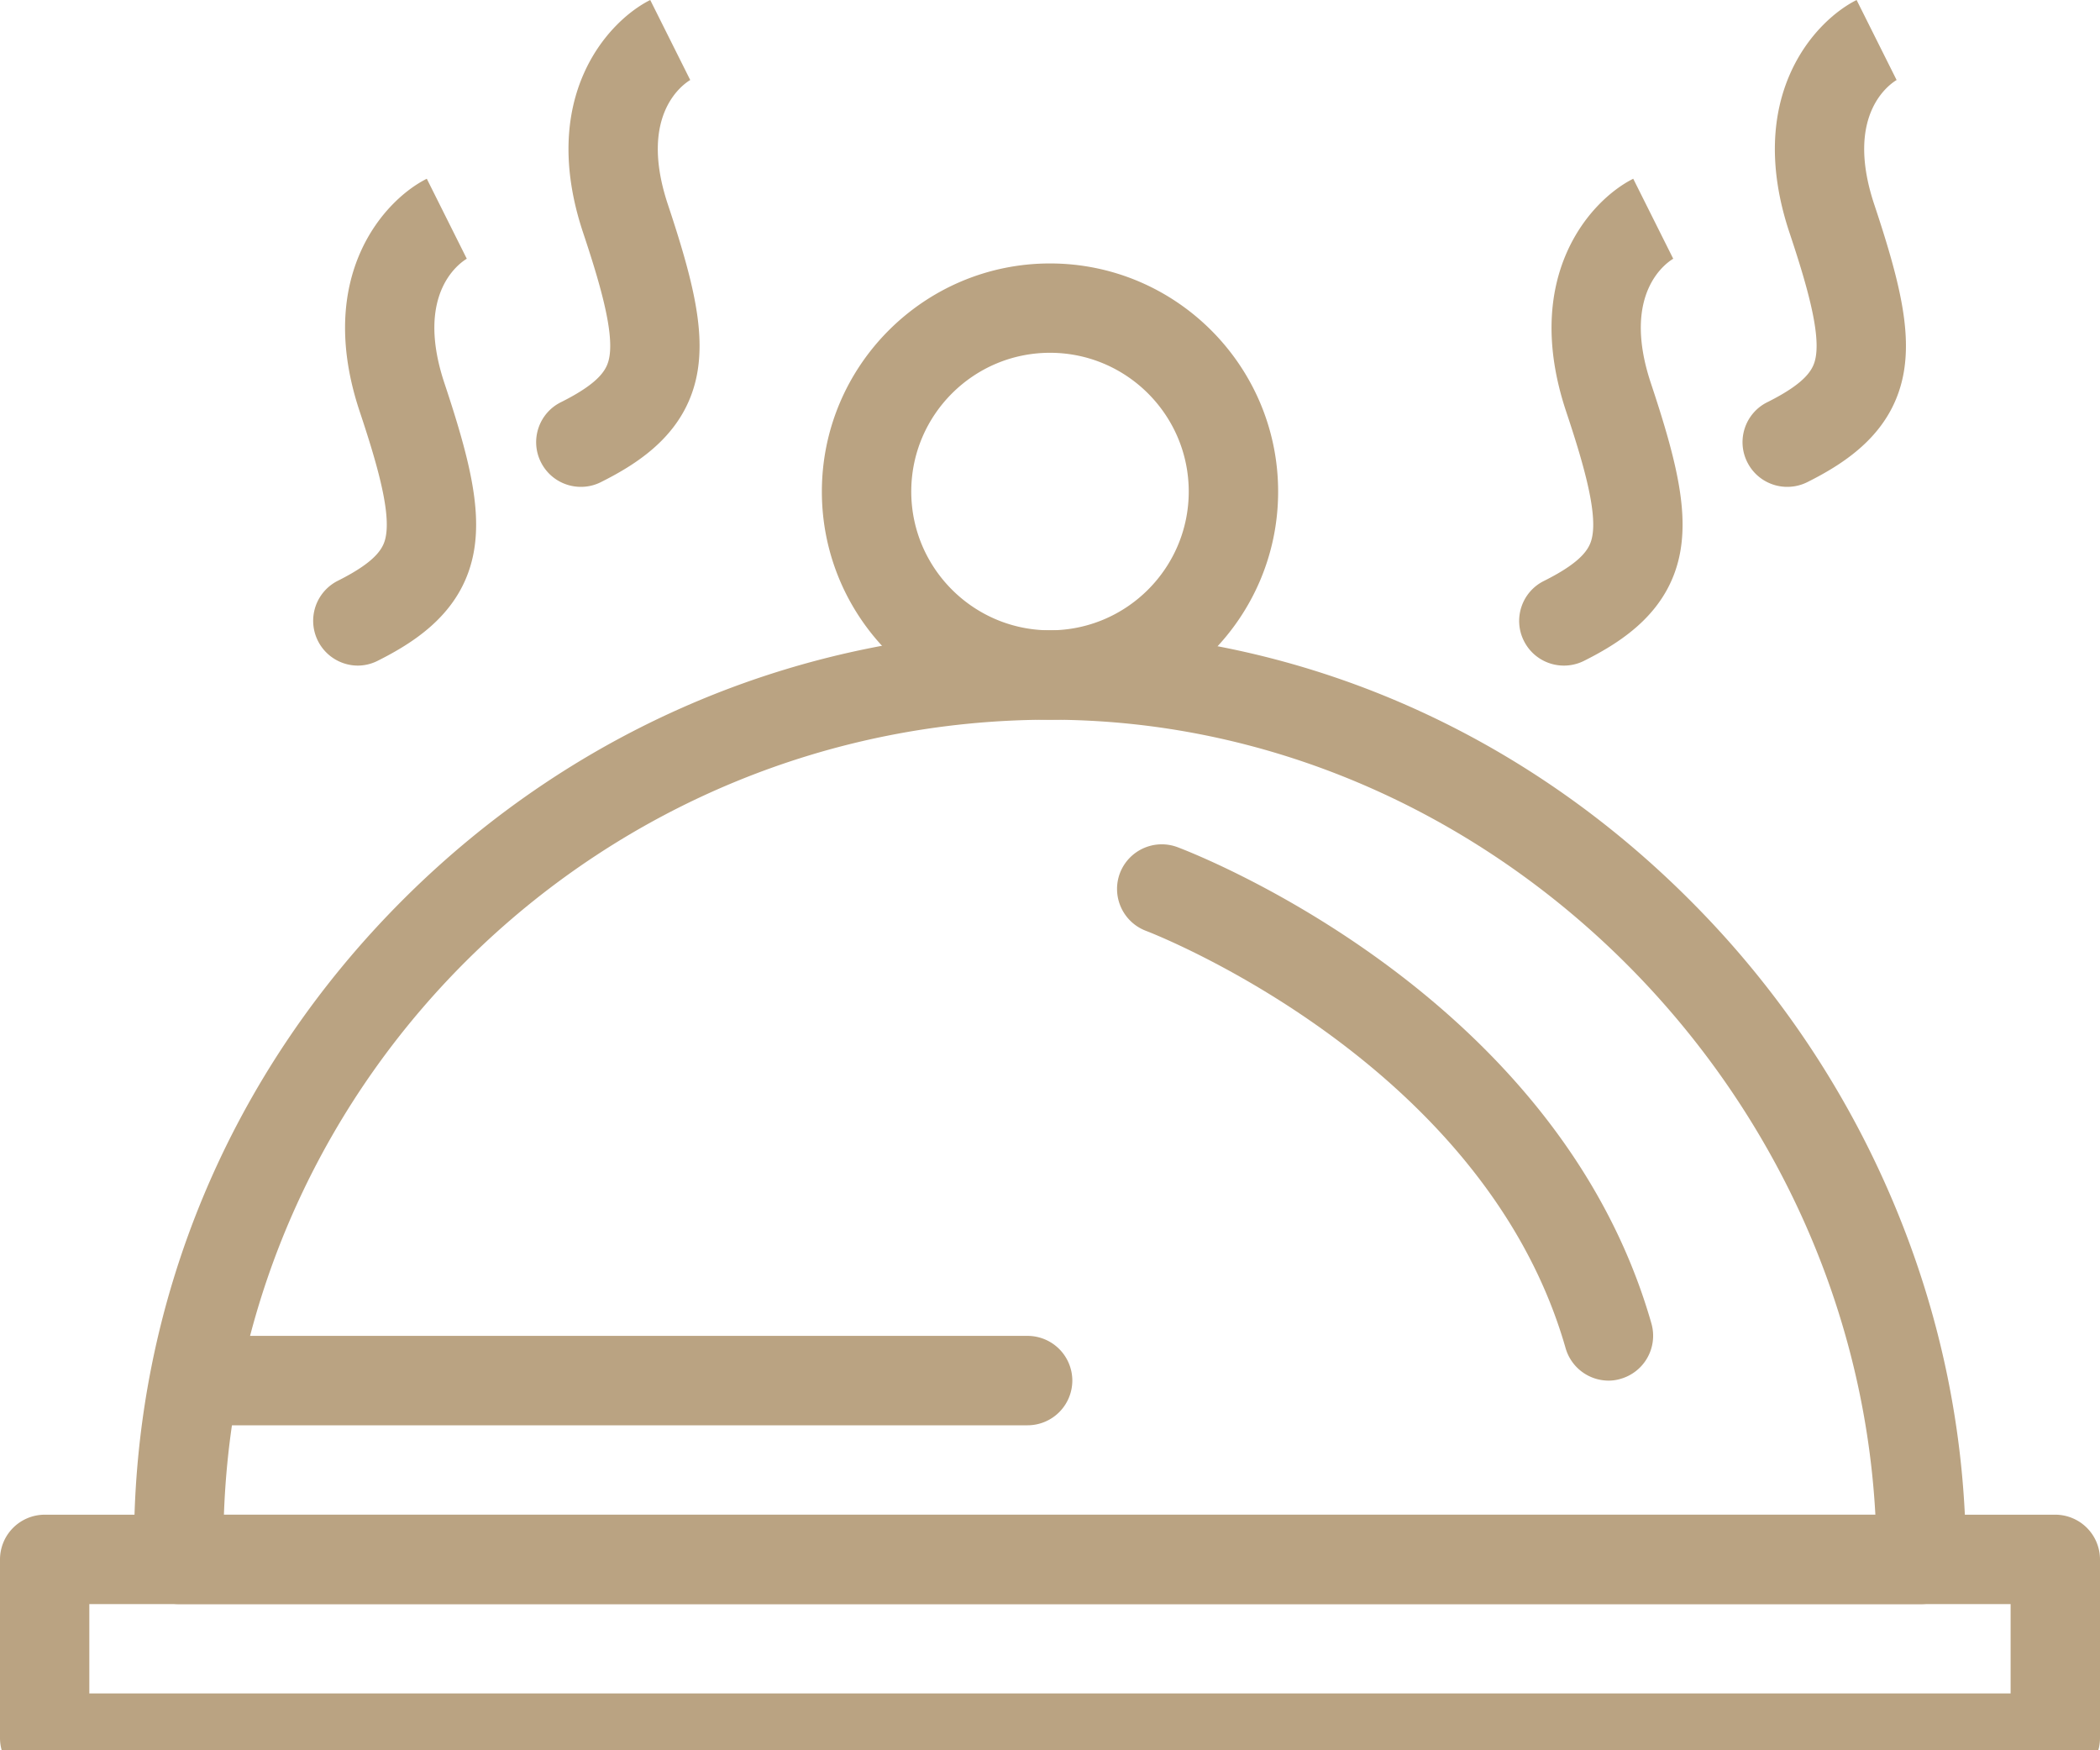
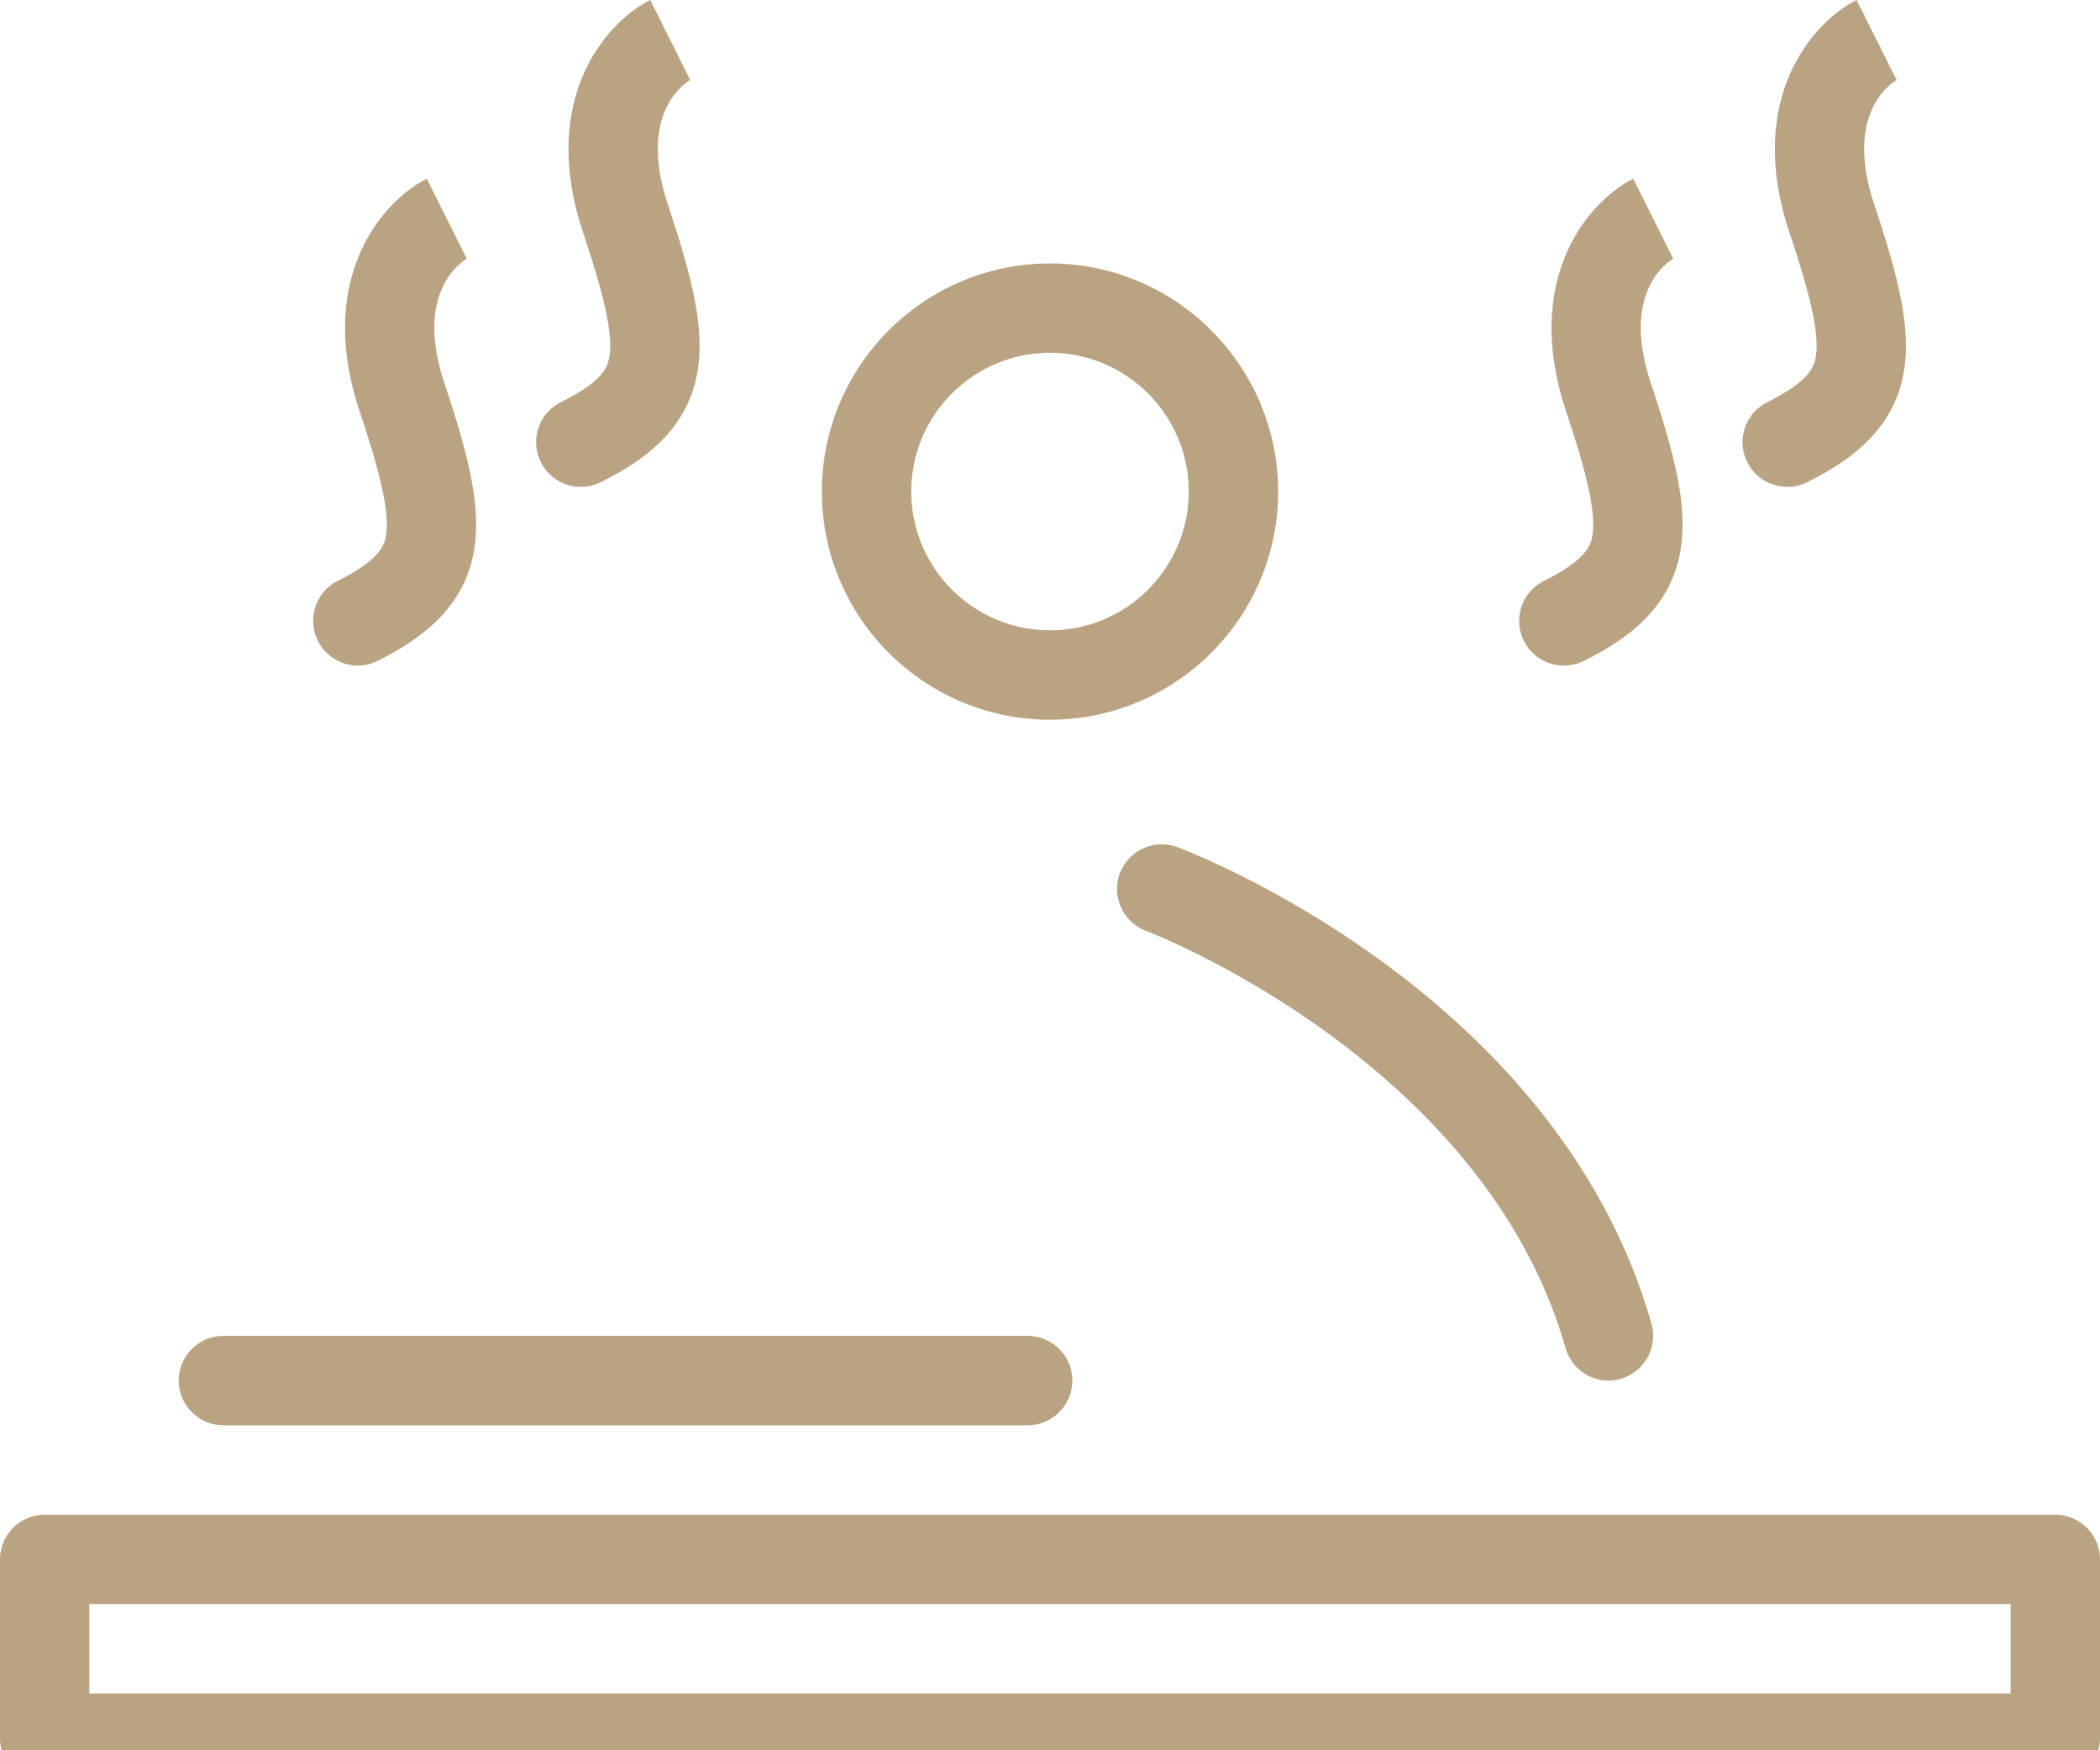
<svg xmlns="http://www.w3.org/2000/svg" width="30" height="25" fill="#baa382">
-   <path d="M27.448 22.912H2.553a.64.64 0 0 1-.638-.635v-.188-.035c0-3.464 1.367-6.735 3.85-9.211s5.762-3.84 9.235-3.84c3.462 0 6.744 1.404 9.24 3.954a13.51 13.51 0 0 1 2.81 4.222c.681 1.617 1.029 3.316 1.035 5.052a.59.59 0 0 1 .001.042.64.64 0 0 1-.638.639zM3.199 21.635h23.592C26.452 15.417 21.19 10.28 15 10.28c-6.371 0-11.58 5.056-11.801 11.355z" />
  <path d="M15 10.28c-1.797 0-3.259-1.461-3.259-3.258S13.203 3.763 15 3.763s3.259 1.462 3.259 3.259S16.797 10.28 15 10.28zm0-5.241c-1.093 0-1.982.889-1.982 1.982S13.907 9.003 15 9.003s1.982-.889 1.982-1.982S16.093 5.039 15 5.039zm14.362 20.426H.638A.64.64 0 0 1 0 24.827v-2.553a.64.64 0 0 1 .638-.639h28.724a.64.64 0 0 1 .638.639v2.553a.64.64 0 0 1-.638.638zM1.276 24.188h27.447v-1.276H1.276v1.276zM8.298 6.954c-.234 0-.459-.129-.571-.353-.158-.315-.03-.699.286-.856.588-.294.666-.491.693-.651.063-.377-.143-1.072-.375-1.768-.644-1.93.345-3.019.958-3.326l.571 1.142.012-.006c-.08.045-.768.474-.33 1.787.346 1.039.526 1.761.423 2.381-.144.863-.814 1.299-1.382 1.583a.63.63 0 0 1-.285.067zM5.107 9.507a.64.64 0 0 1-.286-1.209c.588-.294.667-.491.693-.651.063-.377-.143-1.072-.375-1.768-.644-1.93.346-3.02.958-3.326l.571 1.142.012-.006c-.08.044-.768.474-.33 1.787.346 1.039.526 1.761.423 2.381-.144.863-.814 1.299-1.381 1.583-.092.046-.189.067-.285.067zm20.425-2.553c-.234 0-.459-.129-.571-.353-.158-.315-.03-.699.286-.856.588-.294.666-.491.693-.651.063-.377-.143-1.072-.375-1.768-.644-1.93.345-3.019.958-3.326l.571 1.142.012-.006c-.08.045-.768.474-.33 1.787.346 1.039.526 1.761.423 2.381-.144.863-.814 1.299-1.381 1.583a.64.64 0 0 1-.286.067zm-3.191 2.553c-.234 0-.459-.129-.571-.353-.158-.315-.03-.699.286-.856.588-.294.666-.491.693-.651.063-.377-.143-1.072-.375-1.768-.643-1.93.346-3.02.958-3.326l.571 1.142.012-.006c-.08.044-.768.474-.33 1.787.346 1.039.526 1.761.423 2.381-.144.863-.814 1.299-1.381 1.583a.64.64 0 0 1-.286.067zm.638 10.213a.64.64 0 0 1-.613-.463c-1.175-4.111-5.945-5.943-5.994-5.961a.64.64 0 0 1-.374-.822.64.64 0 0 1 .822-.374c.221.083 5.423 2.082 6.772 6.805a.64.64 0 0 1-.438.789.59.59 0 0 1-.175.026zm-8.298.638H3.191a.64.64 0 0 1-.638-.638.64.64 0 0 1 .638-.639H14.68a.64.64 0 0 1 .639.639.64.64 0 0 1-.638.638z" />
</svg>